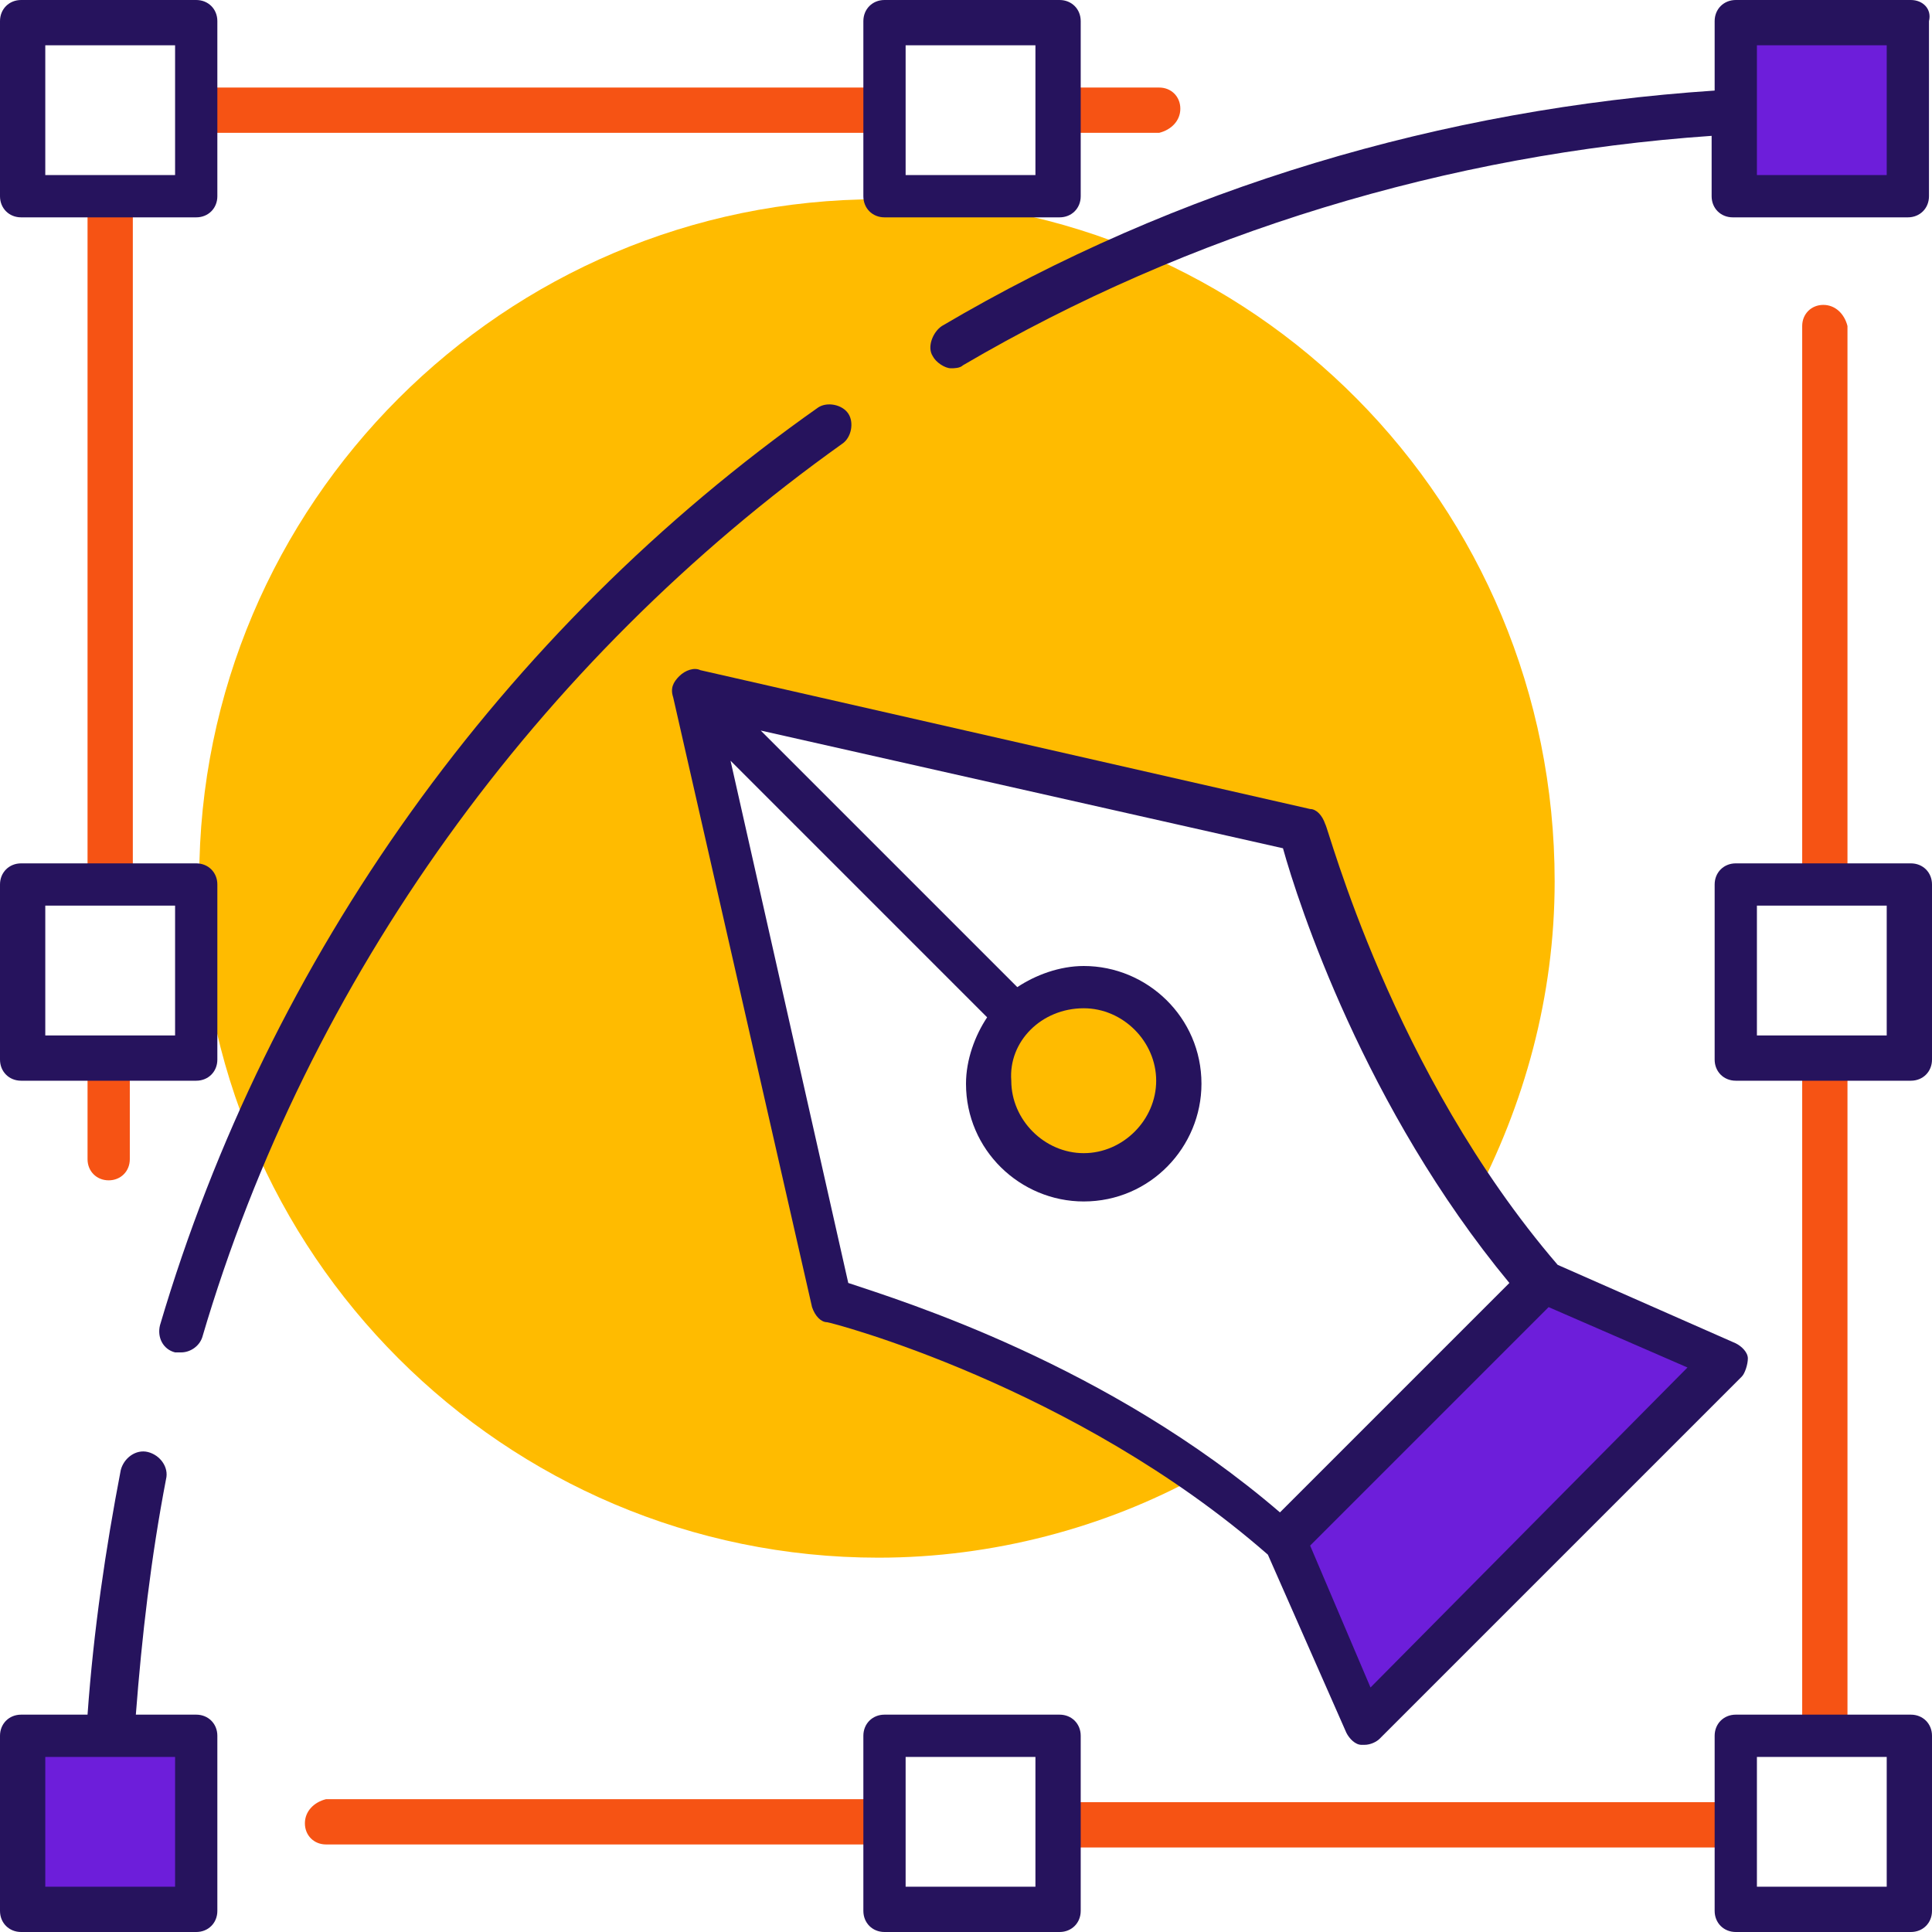
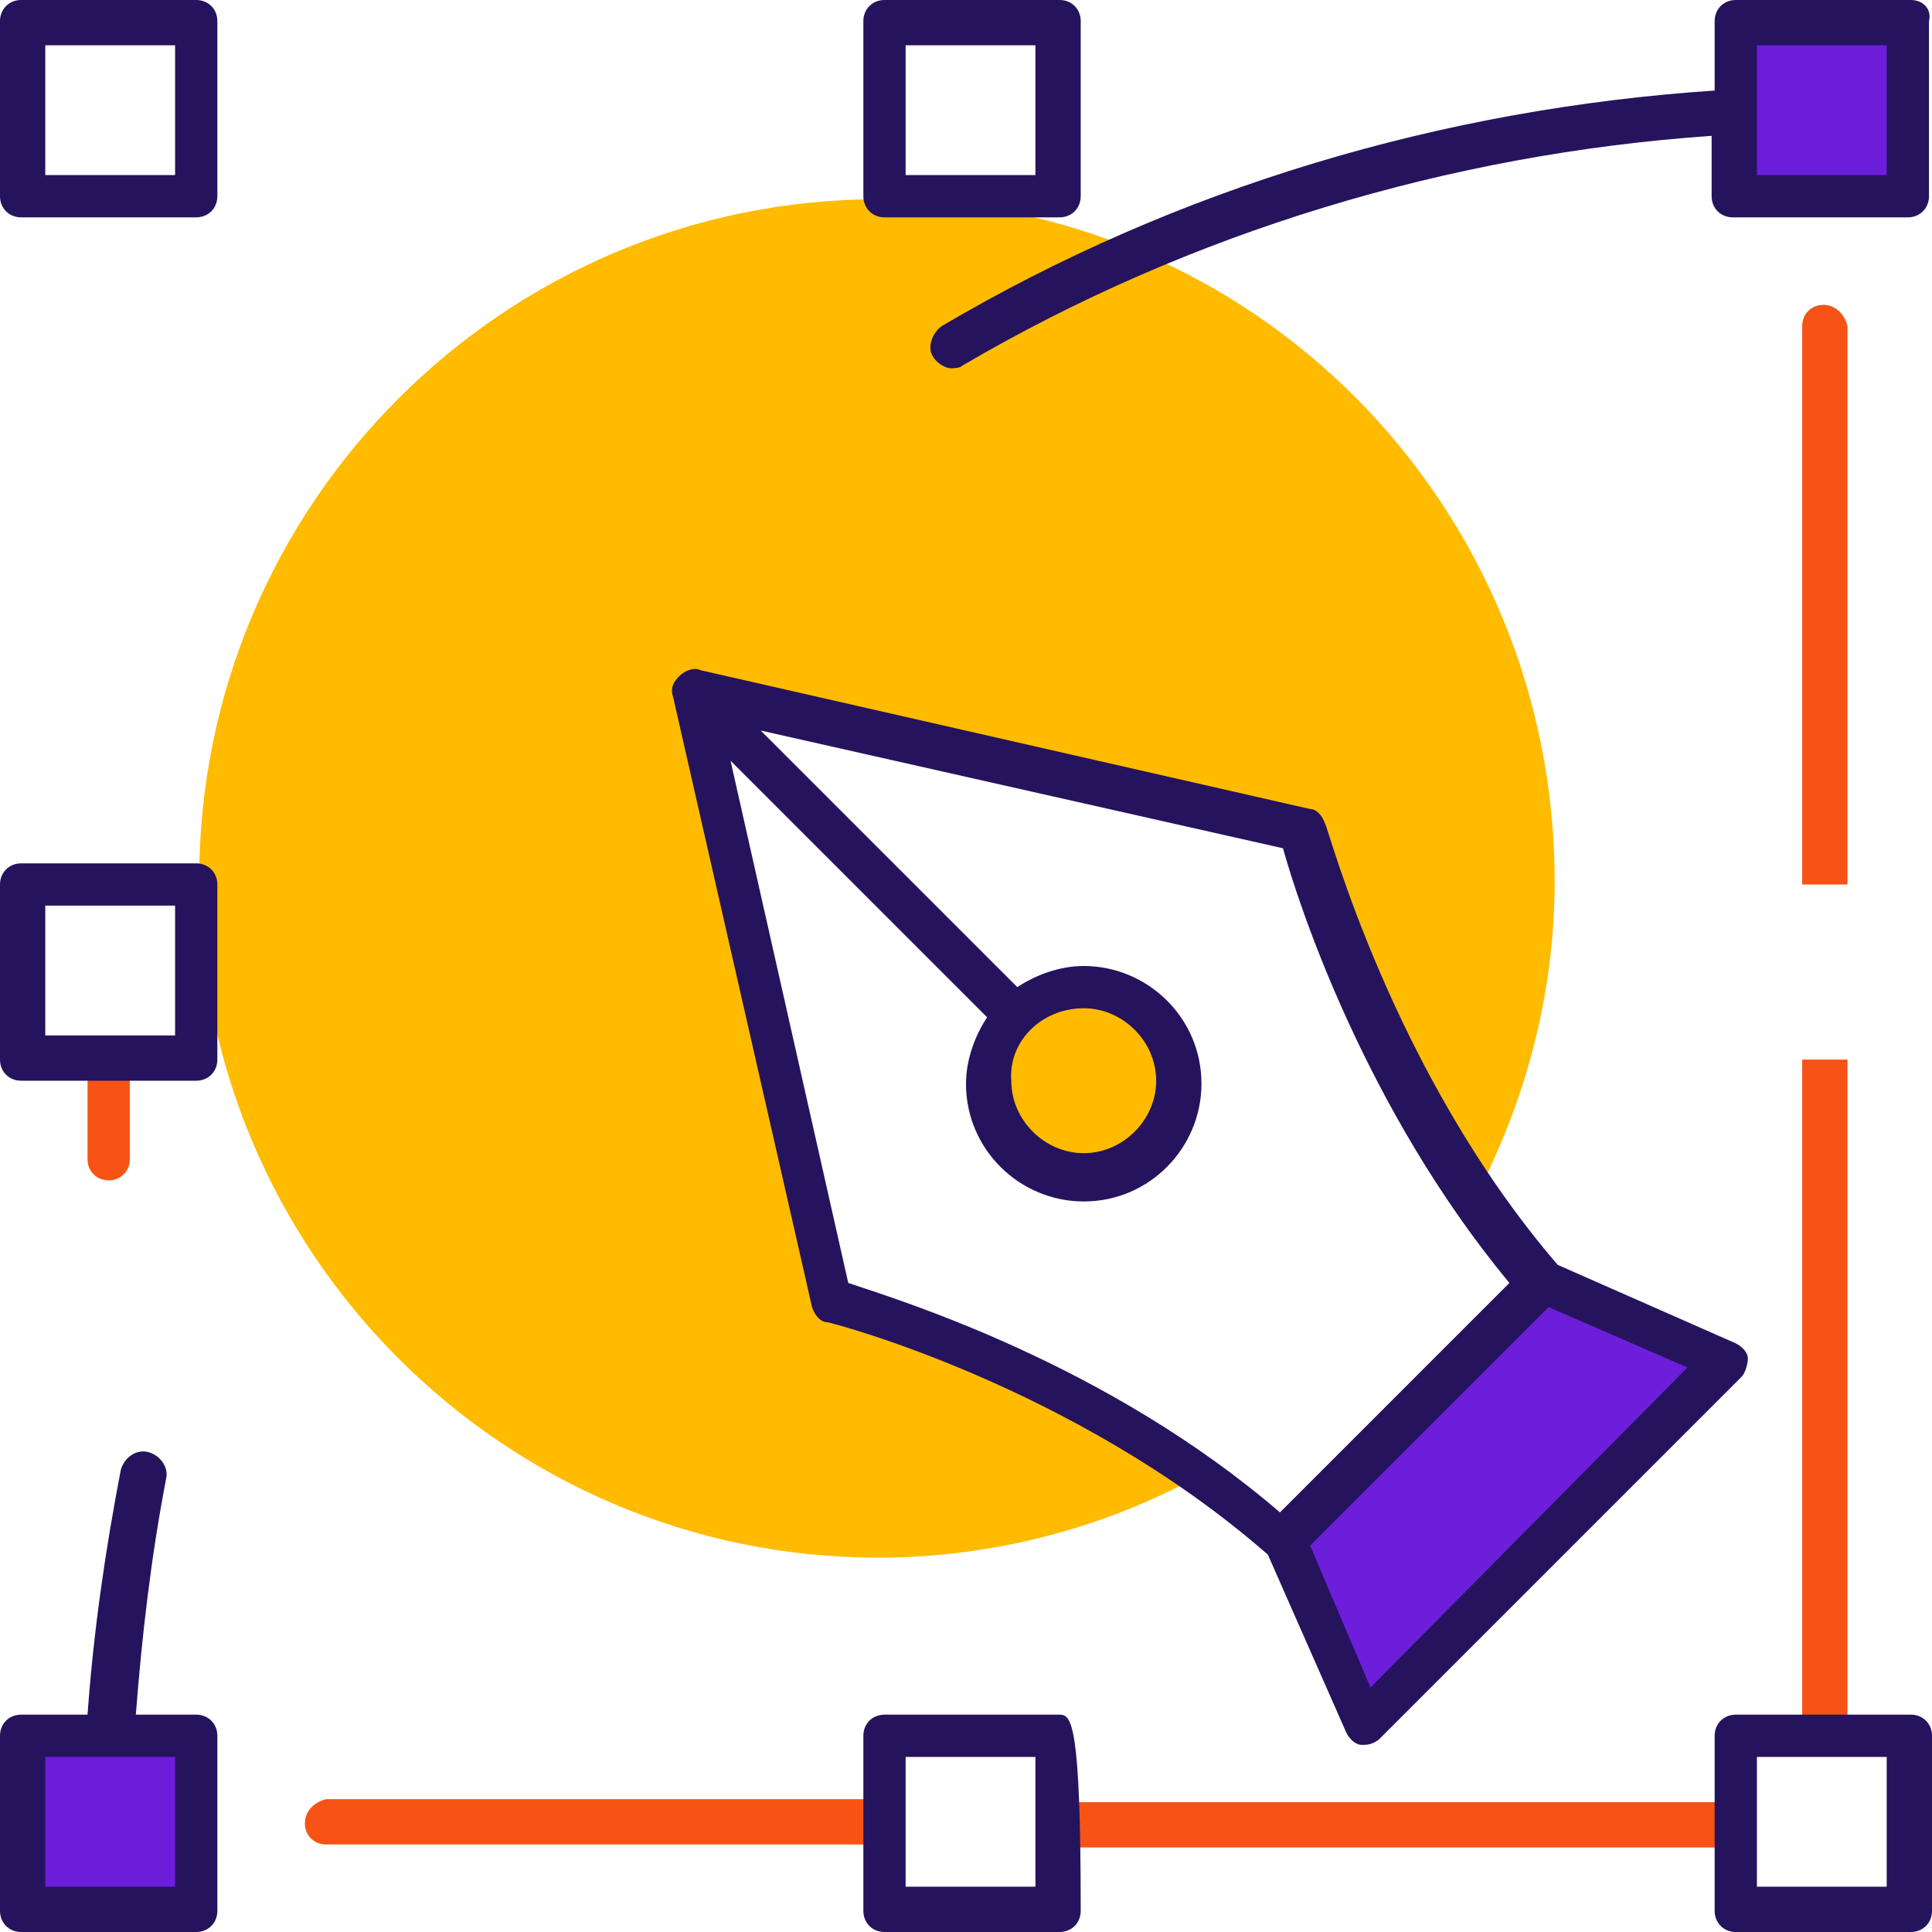
<svg xmlns="http://www.w3.org/2000/svg" version="1.1" id="Layer_1" x="0px" y="0px" viewBox="0 0 64 64" style="enable-background:new 0 0 64 64;" xml:space="preserve">
  <style type="text/css">
	.st0{fill:#FFBB00;}
	.st1{fill:#6D1EDA;}
	.st2{fill:#F65314;}
	.st3{fill:#26135D;}
</style>
  <g>
    <g>
      <path class="st0" d="M29.1,6.6C16.7,6.6,6.6,16.7,6.6,29.1c0,12.4,10.1,22.5,22.5,22.5c3.8,0,7.5-1,10.6-2.7    c-6-4.2-12.2-5.7-12.2-5.7l-4.6-20.2l20.2,4.6c0,0,1.6,6.3,5.7,12.2c1.7-3.2,2.7-6.8,2.7-10.6C51.5,16.7,41.5,6.6,29.1,6.6z" />
      <path class="st0" d="M32.7,35.9c0,1.8,1.4,3.2,3.2,3.2s3.2-1.4,3.2-3.2c0-1.8-1.4-3.2-3.2-3.2S32.7,34.1,32.7,35.9z" />
    </g>
    <polygon class="st1" points="51.1,42.5 42.5,51.1 45.1,57.1 51.1,51.1 57.1,45.1  " />
    <g>
-       <rect x="2.9" y="6.5" class="st2" width="1.5" height="22.8" />
-       <path class="st2" d="M39.1,3.6c0-0.4-0.3-0.7-0.7-0.7h-3.3v1.5h3.3C38.8,4.3,39.1,4,39.1,3.6z" />
      <path class="st2" d="M2.9,38.4c0,0.4,0.3,0.7,0.7,0.7s0.7-0.3,0.7-0.7v-3.3H2.9V38.4z" />
-       <rect x="6.5" y="2.9" class="st2" width="22.8" height="1.5" />
      <path class="st2" d="M60.4,10.1c-0.4,0-0.7,0.3-0.7,0.7v18.5h1.5V10.8C61.1,10.4,60.8,10.1,60.4,10.1z" />
      <rect x="35.1" y="59.7" class="st2" width="22.4" height="1.5" />
      <path class="st2" d="M10.1,60.4c0,0.4,0.3,0.7,0.7,0.7h18.5v-1.5H10.8C10.4,59.7,10.1,60,10.1,60.4z" />
      <rect x="59.7" y="35.1" class="st2" width="1.5" height="22.4" />
    </g>
    <g>
      <rect x="57.5" y="0.7" class="st1" width="5.8" height="5.8" />
      <rect x="0.7" y="57.5" class="st1" width="5.8" height="5.8" />
    </g>
    <g>
      <path class="st3" d="M57.9,45c0-0.2-0.2-0.4-0.4-0.5l-5.9-2.6c-5.5-6.4-7.6-14.5-7.7-14.6c-0.1-0.3-0.3-0.5-0.5-0.5l-20.2-4.6    c-0.2-0.1-0.5,0-0.7,0.2c-0.2,0.2-0.3,0.4-0.2,0.7l4.6,20.2c0.1,0.3,0.3,0.5,0.5,0.5c0.1,0,8.2,2.1,14.6,7.7l2.6,5.9    c0.1,0.2,0.3,0.4,0.5,0.4c0,0,0.1,0,0.1,0c0.2,0,0.4-0.1,0.5-0.2l12-12C57.8,45.5,57.9,45.2,57.9,45z M28.1,42.5l-3.9-17.3    l8.5,8.5c-0.4,0.6-0.7,1.4-0.7,2.2c0,2.2,1.8,3.9,3.9,3.9c2.2,0,3.9-1.8,3.9-3.9c0-2.2-1.8-3.9-3.9-3.9c-0.8,0-1.6,0.3-2.2,0.7    l-8.5-8.5l17.3,3.9c0.5,1.8,2.7,8.6,7.5,14.4l-7.6,7.6C36.7,45.2,29.9,43.1,28.1,42.5z M35.9,33.4c1.3,0,2.4,1.1,2.4,2.4    c0,1.3-1.1,2.4-2.4,2.4c-1.3,0-2.4-1.1-2.4-2.4C33.4,34.5,34.5,33.4,35.9,33.4z M45.4,55.9l-2-4.7l7.9-7.9l4.6,2L45.4,55.9z" />
-       <path class="st3" d="M28.1,13.7c-0.2-0.3-0.7-0.4-1-0.2C16.6,20.9,8.9,31.7,5.3,43.9c-0.1,0.4,0.1,0.8,0.5,0.9c0.1,0,0.1,0,0.2,0    c0.3,0,0.6-0.2,0.7-0.5c3.5-11.9,11.1-22.4,21.2-29.6C28.2,14.5,28.3,14,28.1,13.7z" />
      <path class="st3" d="M0.7,7.2h5.8c0.4,0,0.7-0.3,0.7-0.7V0.7C7.2,0.3,6.9,0,6.5,0H0.7C0.3,0,0,0.3,0,0.7v5.8    C0,6.9,0.3,7.2,0.7,7.2z M1.5,1.5h4.3v4.3H1.5V1.5z" />
      <path class="st3" d="M0.7,35.8h5.8c0.4,0,0.7-0.3,0.7-0.7v-5.8c0-0.4-0.3-0.7-0.7-0.7H0.7c-0.4,0-0.7,0.3-0.7,0.7v5.8    C0,35.5,0.3,35.8,0.7,35.8z M1.5,30h4.3v4.3H1.5V30z" />
-       <path class="st3" d="M63.3,28.6h-5.8c-0.4,0-0.7,0.3-0.7,0.7v5.8c0,0.4,0.3,0.7,0.7,0.7h5.8c0.4,0,0.7-0.3,0.7-0.7v-5.8    C64,28.9,63.7,28.6,63.3,28.6z M62.5,34.3h-4.3V30h4.3V34.3z" />
      <path class="st3" d="M29.3,7.2h5.8c0.4,0,0.7-0.3,0.7-0.7V0.7c0-0.4-0.3-0.7-0.7-0.7h-5.8c-0.4,0-0.7,0.3-0.7,0.7v5.8    C28.6,6.9,28.9,7.2,29.3,7.2z M30,1.5h4.3v4.3H30V1.5z" />
      <path class="st3" d="M63.3,0h-5.8c-0.4,0-0.7,0.3-0.7,0.7V3c-9,0.6-17.8,3.2-25.6,7.8c-0.3,0.2-0.5,0.7-0.3,1    c0.1,0.2,0.4,0.4,0.6,0.4c0.1,0,0.3,0,0.4-0.1c7.5-4.4,16.1-7,24.8-7.6v2c0,0.4,0.3,0.7,0.7,0.7h5.8c0.4,0,0.7-0.3,0.7-0.7V0.7    C64,0.3,63.7,0,63.3,0z M62.5,5.8h-4.3V1.5h4.3V5.8z" />
      <path class="st3" d="M6.5,56.8h-2c0.2-2.6,0.5-5.2,1-7.8c0.1-0.4-0.2-0.8-0.6-0.9c-0.4-0.1-0.8,0.2-0.9,0.6    c-0.5,2.6-0.9,5.3-1.1,8.1H0.7c-0.4,0-0.7,0.3-0.7,0.7v5.8C0,63.7,0.3,64,0.7,64h5.8c0.4,0,0.7-0.3,0.7-0.7v-5.8    C7.2,57.1,6.9,56.8,6.5,56.8z M5.8,62.5H1.5v-4.3h4.3V62.5z" />
-       <path class="st3" d="M35.1,56.8h-5.8c-0.4,0-0.7,0.3-0.7,0.7v5.8c0,0.4,0.3,0.7,0.7,0.7h5.8c0.4,0,0.7-0.3,0.7-0.7v-5.8    C35.8,57.1,35.5,56.8,35.1,56.8z M34.3,62.5H30v-4.3h4.3V62.5z" />
+       <path class="st3" d="M35.1,56.8h-5.8c-0.4,0-0.7,0.3-0.7,0.7v5.8c0,0.4,0.3,0.7,0.7,0.7h5.8c0.4,0,0.7-0.3,0.7-0.7C35.8,57.1,35.5,56.8,35.1,56.8z M34.3,62.5H30v-4.3h4.3V62.5z" />
      <path class="st3" d="M63.3,56.8h-5.8c-0.4,0-0.7,0.3-0.7,0.7v5.8c0,0.4,0.3,0.7,0.7,0.7h5.8c0.4,0,0.7-0.3,0.7-0.7v-5.8    C64,57.1,63.7,56.8,63.3,56.8z M62.5,62.5h-4.3v-4.3h4.3V62.5z" />
    </g>
  </g>
</svg>